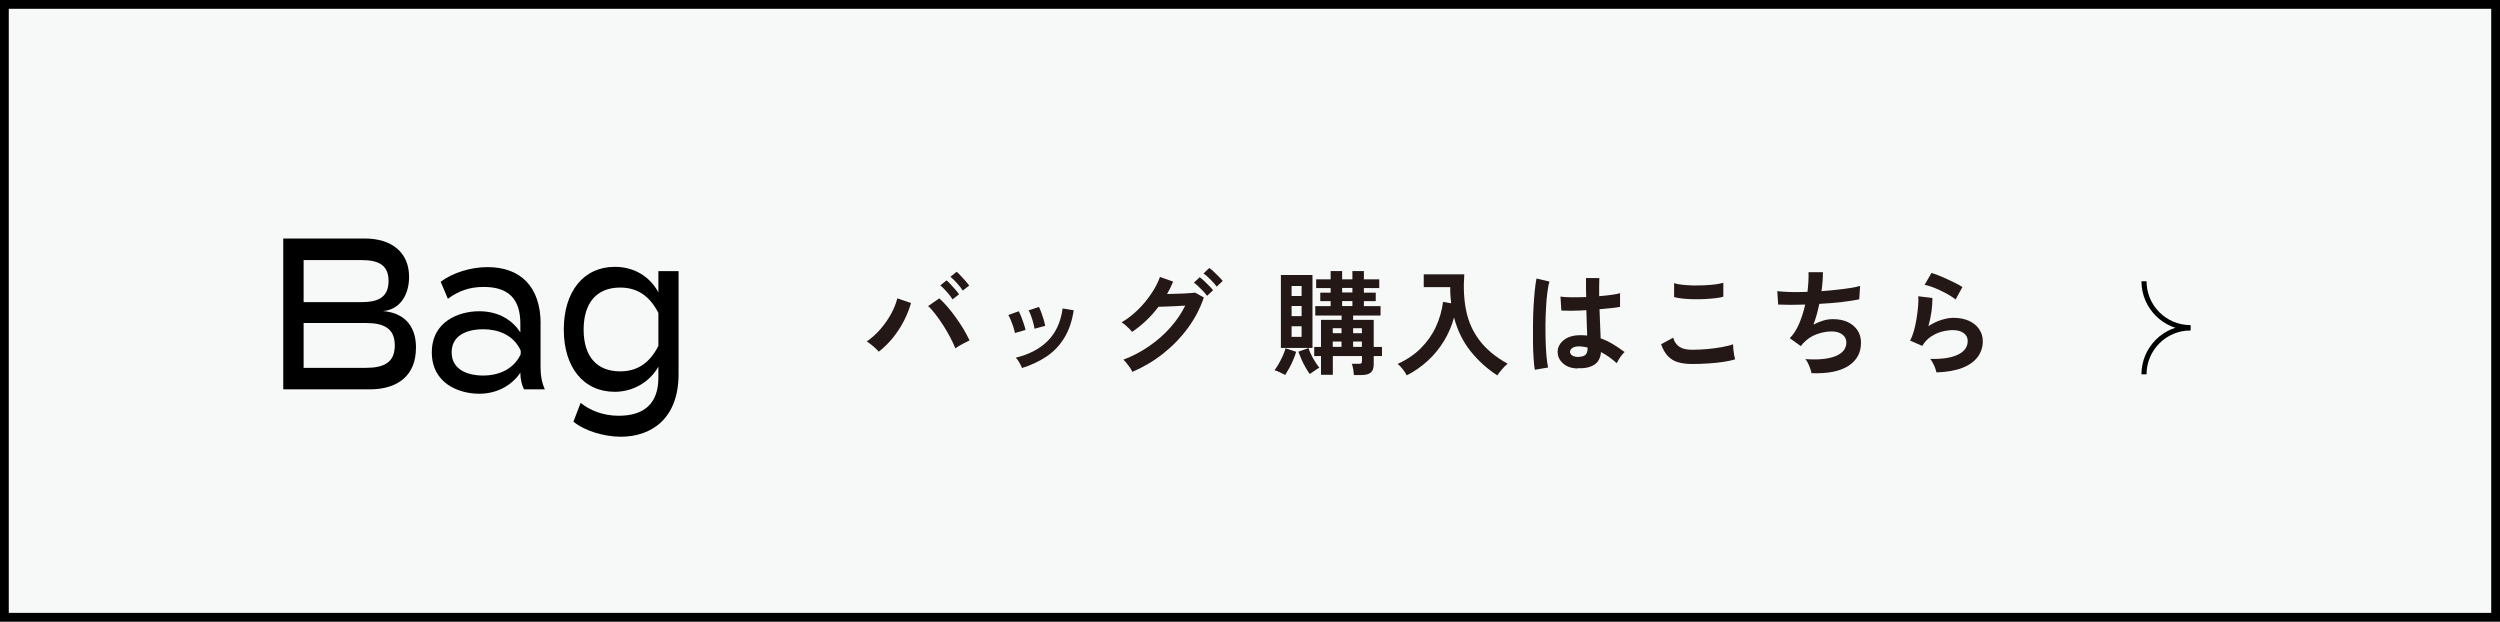
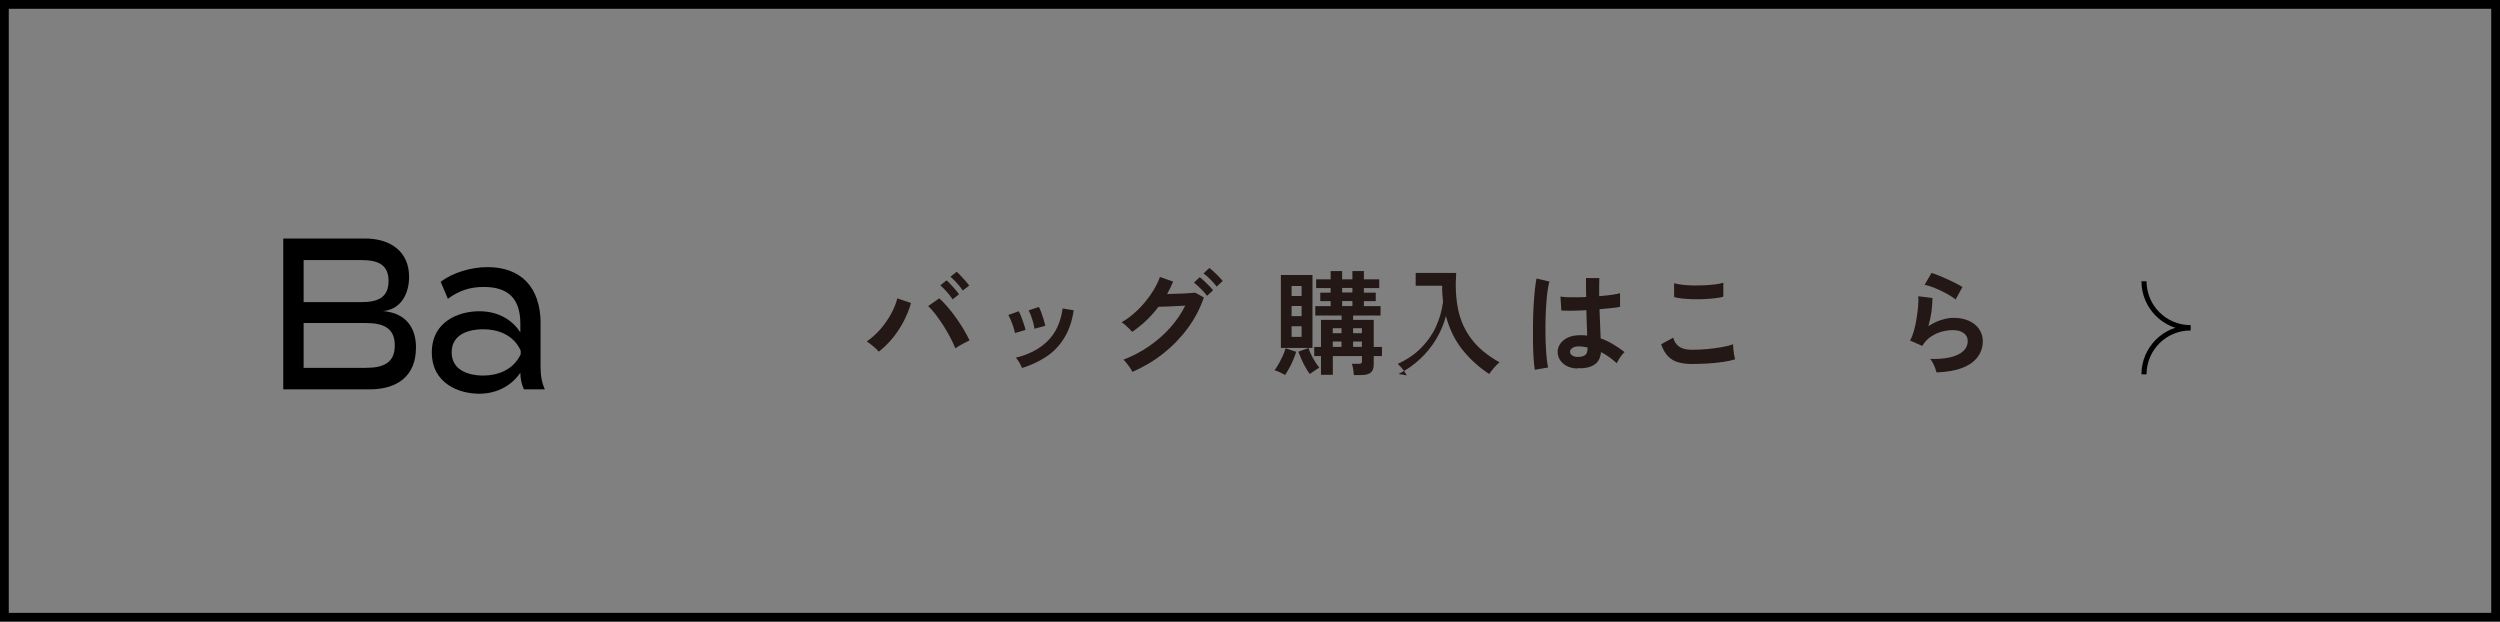
<svg xmlns="http://www.w3.org/2000/svg" id="_レイヤー_2" viewBox="0 0 284.9 70.84">
  <rect x="0" y="0" width="284.9" height="70.84" fill="#808080" stroke="none" />
  <defs>
    <style>.cls-1{fill:#231815;}.cls-1,.cls-2,.cls-3{stroke-width:0px;}.cls-2{fill:#000;}.cls-3{fill:#f7f8f8;}</style>
  </defs>
  <g id="_レイヤー_1-2">
-     <rect class="cls-3" x=".5" y=".5" width="283.9" height="69.84" />
    <path class="cls-2" d="M284.9,70.84H0V0h284.9v70.84ZM1,69.84h282.9V1H1v68.84Z" />
    <path class="cls-2" d="M47.4,39.66c0,3.09-2.02,4.71-5.26,4.71h-9.86v-17.19h9.29c3.02,0,5.05,1.55,5.05,4.37,0,1.96-.96,3.73-2.98,3.9,2.14.17,3.77,1.4,3.77,4.2ZM34.6,34.43h6.6c1.85,0,3.08-.52,3.08-2.41s-1.24-2.38-3.08-2.38h-6.6v4.79ZM44.99,39.36c0-1.94-1.24-2.55-3.3-2.55h-7.09v5.11h7.09c2.06,0,3.3-.61,3.3-2.55Z" />
    <path class="cls-2" d="M61.6,36.88v4.89c0,1.01.14,1.82.49,2.6h-2.38c-.28-.59-.41-1.25-.41-1.89v-.02c-.84,1.3-2.49,2.41-4.69,2.41-2.32,0-5.4-1.18-5.4-4.71s3.08-4.69,5.4-4.69,3.85,1.11,4.69,2.41v-.98c0-2.9-1.41-4.2-4.18-4.2-1.59,0-2.85.44-4.08,1.35l-.82-1.94c1.33-1.01,3.4-1.67,5.34-1.67,3.75,0,6.05,2.23,6.05,6.46ZM59.34,39.95c-.86-1.87-2.69-2.43-4.3-2.43-1.43,0-3.57.47-3.57,2.63s2.14,2.65,3.57,2.65c1.61,0,3.44-.59,4.3-2.43v-.42Z" />
-     <path class="cls-2" d="M77.33,42.63c0,5.16-3.18,7.14-6.58,7.14-1.92,0-4.18-.69-5.4-1.72l.82-2.14c1.02.83,2.51,1.47,4.34,1.47,2.93,0,4.52-1.42,4.52-4.35v-1.25c-1,1.79-2.93,2.87-4.97,2.87-3.55,0-5.81-2.77-5.81-7.1s2.26-7.14,5.81-7.14c2.2,0,3.97,1.08,4.97,2.9v-2.41h2.3v11.71ZM75.03,39.43v-3.76c-1.06-2.09-2.55-2.9-4.36-2.9-2.67,0-4.16,1.74-4.16,4.79s1.49,4.76,4.16,4.76c1.81,0,3.3-.81,4.36-2.9Z" />
    <path class="cls-1" d="M100.13,40.06c-.16-.18-.36-.38-.62-.6-.26-.22-.5-.4-.73-.55.57-.4,1.1-.87,1.57-1.42s.88-1.13,1.21-1.74c.33-.61.56-1.19.7-1.75l1.56.53c-.19.68-.46,1.35-.81,2.04-.35.68-.77,1.32-1.25,1.92-.49.6-1.03,1.13-1.62,1.59ZM108.87,39.7c-.15-.38-.34-.8-.58-1.25s-.5-.91-.79-1.36c-.29-.45-.58-.87-.88-1.26-.3-.39-.58-.71-.85-.95l1.27-.88c.3.27.62.59.94.97.33.38.65.79.96,1.23s.61.88.87,1.32c.26.44.49.87.68,1.27-.22.1-.48.24-.79.4-.31.17-.59.33-.84.51ZM108.55,34.11c-.17-.27-.38-.56-.66-.86-.27-.31-.52-.55-.73-.73l.71-.57c.13.1.29.26.47.46.18.2.36.4.54.6.18.2.31.38.41.53l-.74.58ZM109.72,33.12c-.17-.27-.38-.55-.66-.85-.27-.3-.52-.54-.75-.73l.71-.57c.13.1.29.26.47.46s.37.4.55.6.31.38.41.51l-.74.58Z" />
    <path class="cls-1" d="M115.66,37.95c-.03-.17-.08-.39-.17-.66s-.18-.53-.29-.79c-.11-.26-.21-.46-.29-.6l1.18-.43c.09.15.18.36.29.62.1.27.2.54.29.81.09.27.16.5.2.7l-1.21.35ZM116.47,41.94c-.07-.18-.17-.39-.31-.63s-.27-.42-.4-.55c1.5-.36,2.71-.99,3.63-1.9.92-.91,1.49-2.14,1.71-3.71l1.26.21c-.19,1.26-.55,2.31-1.09,3.17-.53.86-1.2,1.56-2.01,2.1-.81.54-1.74.98-2.79,1.31ZM117.89,37.45c-.02-.17-.07-.4-.14-.67-.08-.27-.16-.54-.26-.81s-.19-.47-.27-.6l1.18-.39c.08.16.17.37.27.64.1.27.19.54.27.81.08.27.14.5.18.7l-1.22.33Z" />
    <path class="cls-1" d="M129.04,42.37c-.06-.14-.15-.29-.27-.47-.12-.17-.24-.34-.38-.51-.13-.17-.26-.3-.37-.4,1.05-.4,2.02-.91,2.92-1.53.9-.62,1.71-1.32,2.41-2.11.71-.79,1.28-1.63,1.72-2.52-.36.02-.75.04-1.16.06-.41.02-.79.04-1.13.05-.34.01-.6.02-.76.02-.85,1.13-1.85,2.08-3,2.86-.08-.1-.19-.22-.33-.36s-.29-.28-.44-.41c-.16-.13-.3-.24-.43-.32.64-.37,1.25-.84,1.83-1.4.58-.56,1.08-1.17,1.53-1.83s.78-1.3,1.01-1.94l1.5.53c-.2.49-.43.96-.69,1.42.28,0,.58-.02.9-.03s.64-.02.95-.03c.31-.01.58-.03.82-.05.24-.02.41-.03.53-.05l.99.55c-.42,1.23-1.02,2.39-1.81,3.47-.79,1.08-1.73,2.05-2.81,2.91s-2.26,1.55-3.53,2.1ZM137.56,33.72c-.12-.17-.27-.35-.45-.54-.18-.19-.36-.37-.54-.54-.18-.17-.35-.32-.51-.43l.66-.62c.14.1.31.24.5.42.2.19.39.38.58.57.19.2.34.36.44.5l-.69.64ZM138.66,32.67c-.19-.26-.43-.54-.73-.83-.29-.29-.55-.52-.78-.68l.66-.62c.14.09.31.24.51.42.2.19.39.38.58.57.19.19.34.36.44.49l-.69.65Z" />
    <path class="cls-1" d="M146.46,42.73c-.16-.09-.36-.19-.6-.3-.25-.12-.45-.2-.62-.24.16-.2.33-.45.49-.74.16-.29.32-.6.46-.91.14-.31.24-.59.31-.85l1.21.4c-.08.27-.18.57-.32.89s-.28.64-.45.94c-.17.3-.33.57-.48.81ZM145.97,39.65v-8.31h3.6v8.31h-3.6ZM147.19,33.73h1.14v-1.14h-1.14v1.14ZM147.19,36.03h1.14v-1.16h-1.14v1.16ZM147.19,38.39h1.14v-1.21h-1.14v1.21ZM149.26,42.62c-.16-.21-.32-.46-.48-.75-.17-.29-.32-.59-.46-.91-.14-.32-.26-.61-.36-.88l1.16-.42c.12.39.3.79.53,1.2.23.41.47.75.7,1.04-.17.09-.35.21-.56.36-.21.14-.39.26-.53.36ZM154.29,42.73c-.02-.18-.05-.4-.08-.66-.04-.26-.09-.46-.16-.61h.78c.16,0,.27-.02.31-.06.04-.04.07-.14.07-.29v-.53h-3.32v2.13h-1.35v-2.13h-.77v-1.04h.77v-3.09h2.35v-.49h-3v-1.07h1.75v-.57h-1.18v-.97h1.18v-.52h-1.65v-1h1.65v-.94h1.31v.94h1.17v-.94h1.31v.94h1.75v1h-1.75v.52h1.35v.97h-1.35v.57h1.9v1.07h-3.13v.49h2.35v3.09h.94v1.04h-.94v.95c0,.42-.11.73-.33.92-.22.19-.57.29-1.06.29h-.87ZM151.88,37.97h1v-.57h-1v.57ZM151.88,39.53h1v-.61h-1v.61ZM152.95,33.33h1.17v-.52h-1.17v.52ZM152.95,34.88h1.17v-.57h-1.17v.57ZM154.2,37.97h1v-.57h-1v.57ZM154.2,39.53h1v-.61h-1v.61Z" />
-     <path class="cls-1" d="M160.31,42.78c-.11-.23-.26-.46-.45-.7-.19-.24-.38-.45-.58-.61,1.07-.49,1.96-1.1,2.67-1.82.71-.72,1.28-1.52,1.69-2.42.41-.89.68-1.84.81-2.83l.92.16c-.03-.29-.06-.59-.08-.9-.02-.3-.03-.62-.02-.94h-3.02v-1.46h4.62c-.11,1.53-.04,2.92.22,4.17.26,1.26.77,2.38,1.53,3.38.76,1,1.82,1.88,3.19,2.64-.19.15-.4.35-.62.61-.23.26-.41.5-.56.72-1.15-.75-2.16-1.66-3.03-2.74-.87-1.08-1.5-2.37-1.9-3.86-.25.94-.63,1.83-1.14,2.67-.51.84-1.12,1.59-1.84,2.25-.72.67-1.53,1.23-2.42,1.68Z" />
+     <path class="cls-1" d="M160.31,42.78c-.11-.23-.26-.46-.45-.7-.19-.24-.38-.45-.58-.61,1.07-.49,1.96-1.1,2.67-1.82.71-.72,1.28-1.52,1.69-2.42.41-.89.68-1.84.81-2.83c-.03-.29-.06-.59-.08-.9-.02-.3-.03-.62-.02-.94h-3.02v-1.46h4.62c-.11,1.53-.04,2.92.22,4.17.26,1.26.77,2.38,1.53,3.38.76,1,1.82,1.88,3.19,2.64-.19.15-.4.35-.62.61-.23.26-.41.5-.56.72-1.15-.75-2.16-1.66-3.03-2.74-.87-1.08-1.5-2.37-1.9-3.86-.25.94-.63,1.83-1.14,2.67-.51.84-1.12,1.59-1.84,2.25-.72.67-1.53,1.23-2.42,1.68Z" />
    <path class="cls-1" d="M174.91,42.16c-.06-.34-.11-.77-.14-1.31-.04-.53-.06-1.13-.07-1.78-.01-.65-.01-1.33,0-2.03,0-.7.03-1.38.06-2.05.04-.67.08-1.28.14-1.85.06-.56.12-1.03.2-1.4l1.48.35c-.1.3-.18.71-.24,1.22-.07.51-.12,1.08-.15,1.71-.04.63-.06,1.28-.07,1.94,0,.67,0,1.32.02,1.94.02.63.06,1.2.1,1.72.05.52.11.94.18,1.26l-1.51.26ZM179.73,42c-.68-.04-1.22-.23-1.62-.6-.41-.36-.61-.82-.6-1.35,0-.33.12-.63.33-.92.21-.28.5-.51.88-.68.38-.17.84-.25,1.37-.25.28,0,.54.01.78.04,0-.38-.02-.81-.04-1.3-.02-.48-.04-1.01-.05-1.59-.54.04-1.06.05-1.56.06-.5,0-.93,0-1.29-.02l-.1-1.59c.32.05.74.08,1.27.08.52,0,1.08,0,1.66-.03,0-.35-.02-.7-.02-1.06,0-.36,0-.73,0-1.1h1.52c0,.33-.02.67-.02,1.01,0,.35,0,.7,0,1.05.52-.04.99-.09,1.42-.15.42-.06.75-.12.96-.19v1.56c-.24.05-.57.1-.99.14-.42.04-.87.09-1.35.13.02.63.04,1.24.07,1.81.03.58.05,1.08.06,1.51.49.17.95.39,1.4.66s.89.57,1.33.9c-.1.08-.21.2-.33.36-.12.16-.24.32-.34.49-.1.17-.18.31-.23.42-.58-.53-1.18-.95-1.79-1.27-.06.68-.32,1.17-.79,1.46-.46.29-1.09.42-1.89.38ZM179.85,40.67c.35,0,.62-.07.8-.21.18-.14.27-.4.27-.77v-.09c-.29-.07-.6-.11-.92-.13-.32,0-.58.04-.77.16s-.3.26-.31.44c0,.18.07.33.25.44.17.11.4.17.69.17Z" />
    <path class="cls-1" d="M192.82,41.48c-.58,0-1.1-.06-1.55-.19-.46-.12-.84-.35-1.17-.68-.33-.33-.59-.79-.8-1.38l1.38-.75c.11.45.34.79.69,1.03s.83.35,1.46.35c.55,0,1.13-.03,1.72-.08.59-.05,1.14-.13,1.66-.22.52-.09.95-.2,1.29-.33,0,.14.01.32.03.55.02.22.05.45.09.66.04.22.08.39.11.51-.35.11-.79.21-1.33.29-.54.08-1.12.14-1.74.18-.62.04-1.23.06-1.84.06ZM190.78,33.84v-1.57c.24.08.55.14.93.18.38.04.78.07,1.22.08.44,0,.88,0,1.32-.02.44-.02.85-.06,1.22-.1.37-.05.68-.11.92-.19v1.59c-.22.07-.51.13-.88.17-.37.04-.78.08-1.22.1-.44.02-.89.03-1.34.02s-.87-.04-1.25-.08c-.38-.04-.69-.1-.92-.17Z" />
-     <path class="cls-1" d="M206.44,42.52c-.03-.15-.08-.32-.15-.53-.07-.2-.16-.4-.25-.6-.09-.2-.19-.35-.3-.47,1.45.11,2.59,0,3.42-.33.83-.33,1.25-.86,1.25-1.57,0-.38-.16-.68-.47-.91-.32-.23-.72-.34-1.2-.34-.56,0-1.14.11-1.72.32-.58.21-1.11.57-1.57,1.07-.04.04-.07.09-.11.14s-.08.09-.12.14l-1.26-.9c.42-.41.77-.96,1.07-1.65.29-.69.52-1.42.69-2.18-1.2.04-2.23.04-3.08,0l-.1-1.53c.38.05.88.08,1.48.1s1.26,0,1.96-.02c.1-.82.14-1.57.12-2.24h1.64c0,.63-.05,1.35-.16,2.16.61-.04,1.19-.1,1.75-.16s1.07-.13,1.53-.2c.46-.07.83-.15,1.12-.24l-.1,1.53c-.51.11-1.17.21-1.99.31s-1.67.16-2.56.21c-.09.4-.18.8-.29,1.2s-.24.78-.38,1.16c.38-.2.76-.35,1.12-.46s.73-.16,1.1-.16c.62,0,1.16.1,1.64.31s.86.53,1.14.93c.28.4.42.89.42,1.45,0,1.14-.48,2.02-1.44,2.64s-2.35.89-4.17.83Z" />
    <path class="cls-1" d="M220.69,42.46c-.03-.13-.08-.29-.15-.49-.07-.2-.16-.4-.27-.6-.1-.2-.21-.36-.31-.47,1.39.04,2.45-.13,3.18-.49.73-.36,1.1-.88,1.1-1.55,0-.39-.16-.69-.47-.91-.31-.22-.72-.33-1.22-.33-.39,0-.81.06-1.25.17-.44.12-.86.31-1.25.57-.39.26-.73.62-.99,1.06l-1.39-.61c.17-.3.32-.68.45-1.14.12-.46.23-.93.3-1.42.08-.49.13-.96.17-1.4.04-.44.04-.81.01-1.09l1.62.2c0,.42-.03.92-.1,1.5-.08.58-.2,1.15-.36,1.71.46-.3.94-.54,1.44-.7s.98-.25,1.42-.25c.68,0,1.26.12,1.76.34.5.23.89.55,1.16.95.28.4.42.86.42,1.38,0,.66-.19,1.25-.57,1.77-.38.52-.95.94-1.73,1.25-.78.31-1.77.49-2.97.53ZM222.85,34.12c-.22-.17-.47-.35-.77-.52-.3-.17-.61-.34-.94-.49-.33-.16-.65-.29-.97-.41s-.6-.2-.84-.24l.78-1.35c.23.06.49.15.81.28.31.12.64.27.98.42.34.16.67.31.98.47.31.16.56.3.76.43l-.78,1.42Z" />
    <path class="cls-2" d="M249.62,37.63c-3.07,0-5.58-2.5-5.58-5.58h.58c0,2.76,2.24,5,5,5v.58Z" />
    <path class="cls-2" d="M244.62,42.66h-.58c0-3.08,2.5-5.58,5.58-5.58v.58c-2.76,0-5,2.24-5,5Z" />
  </g>
</svg>